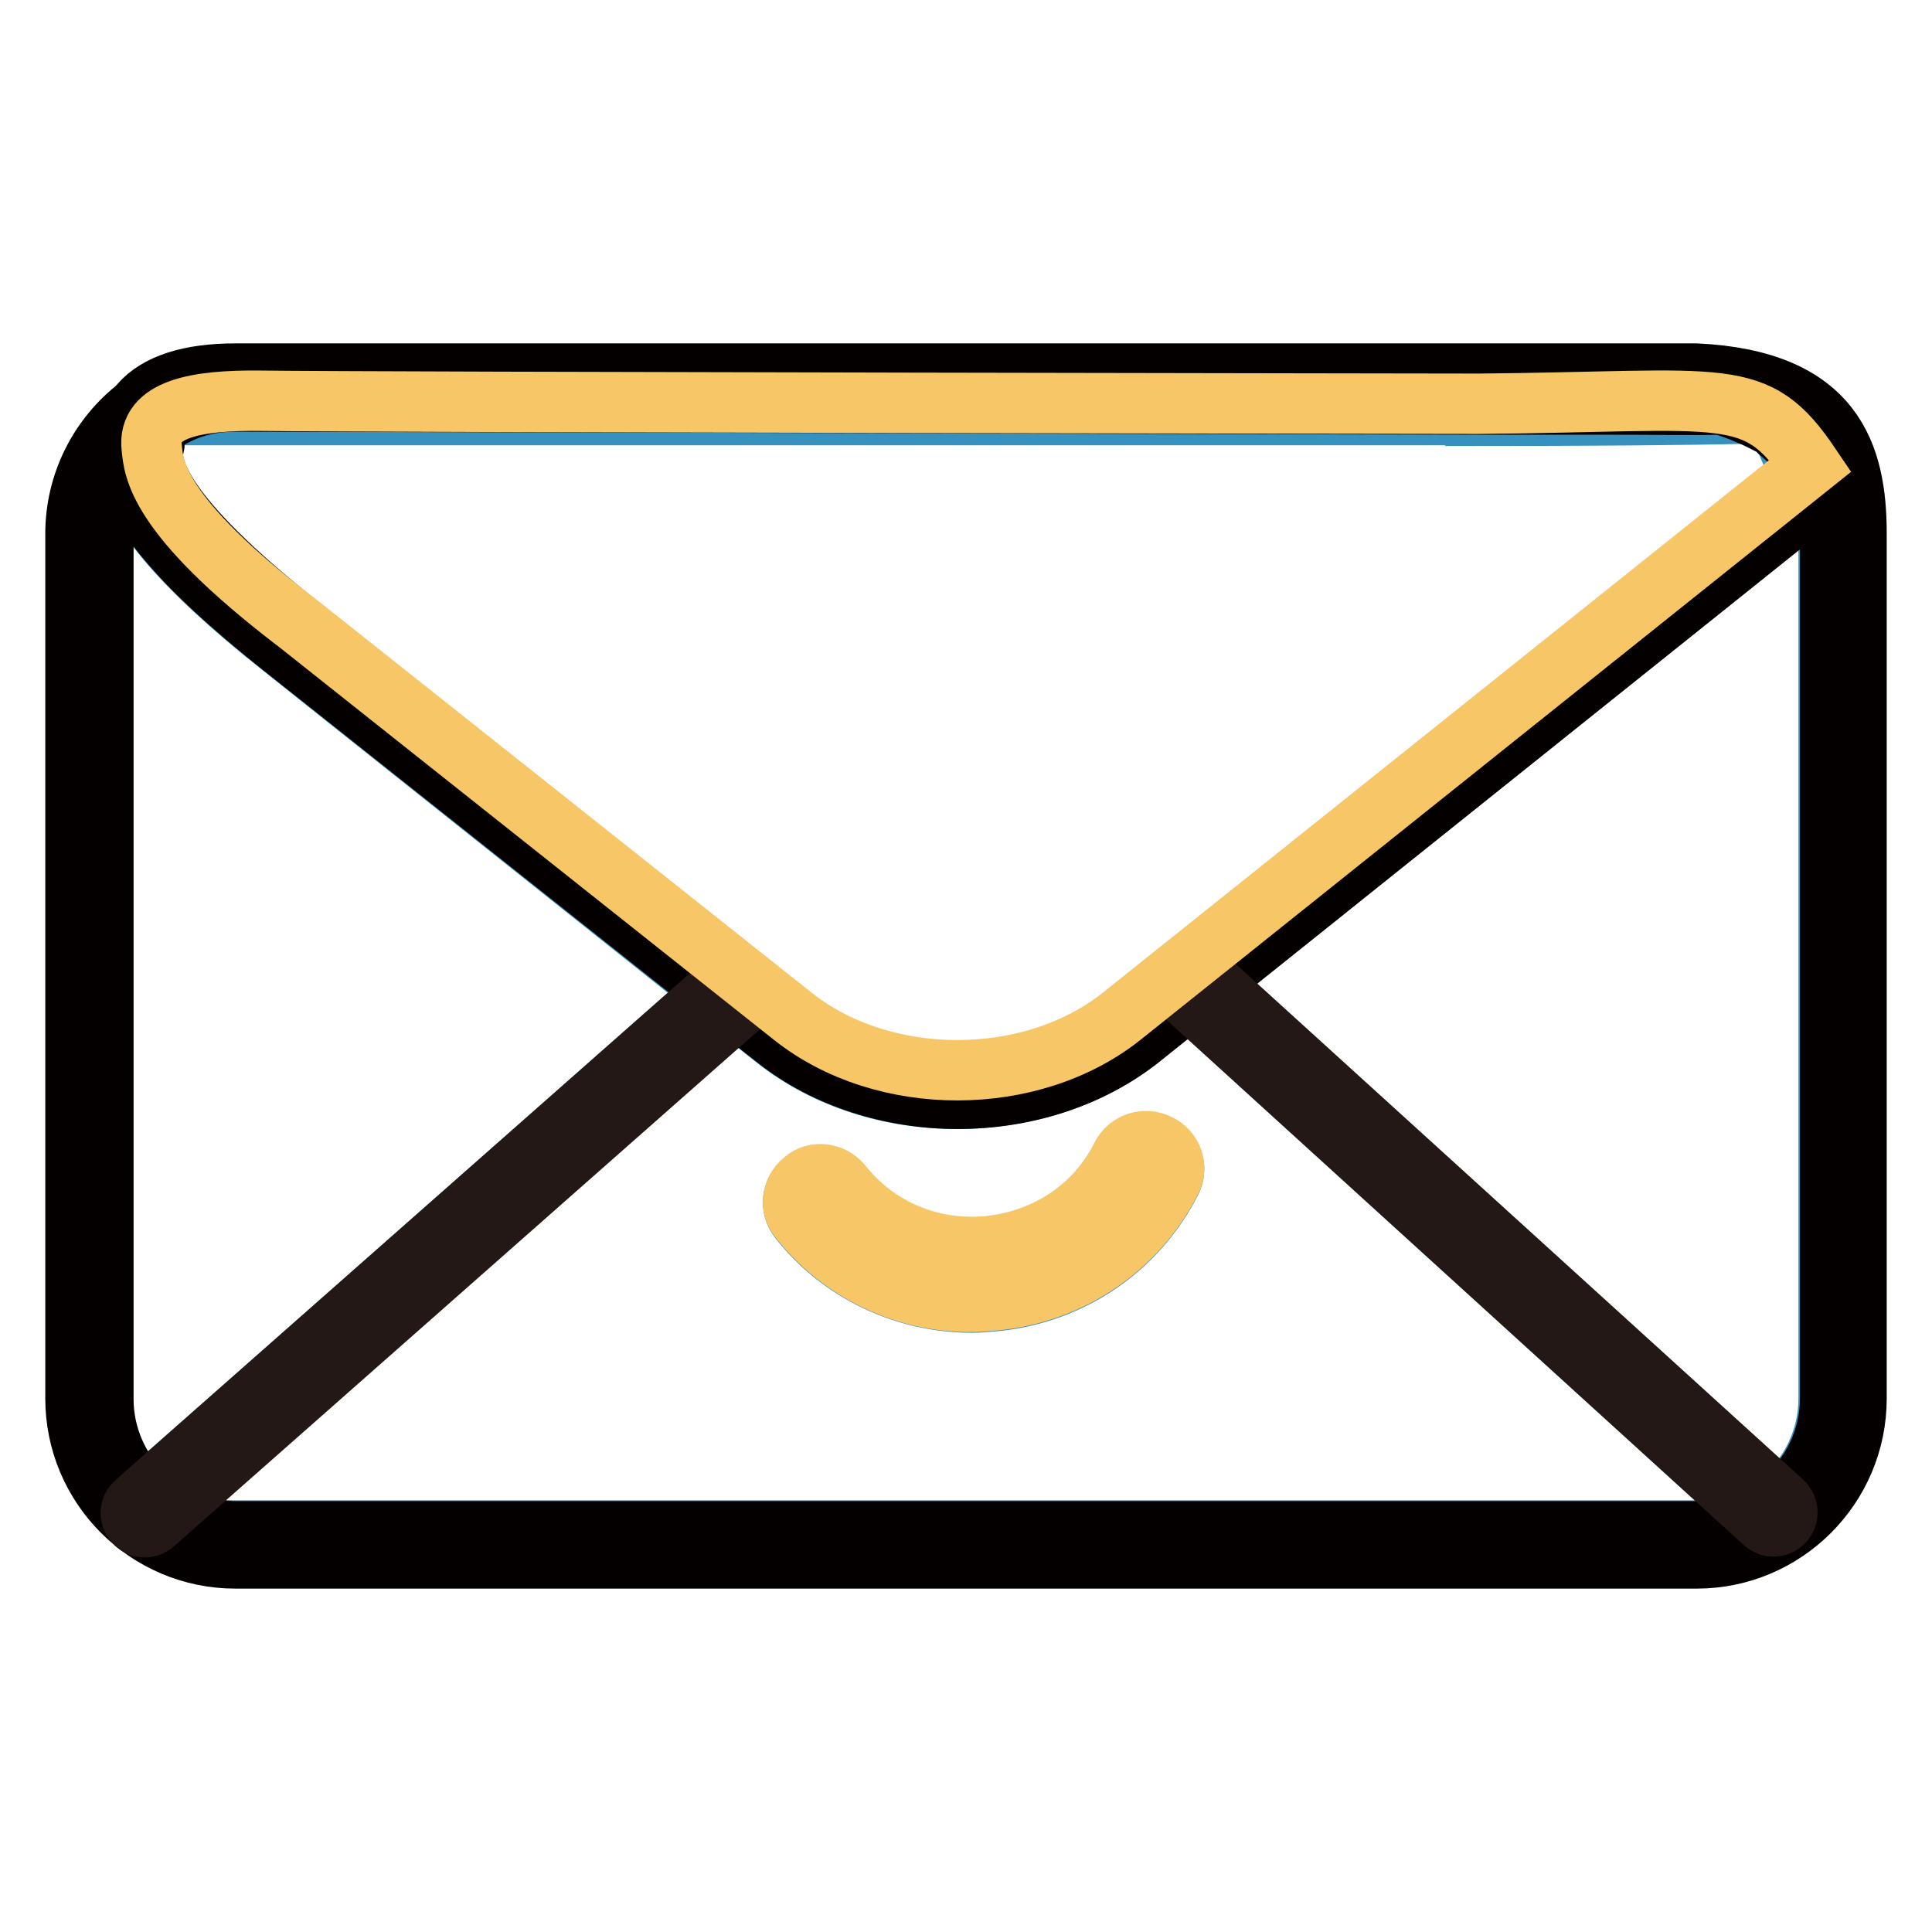
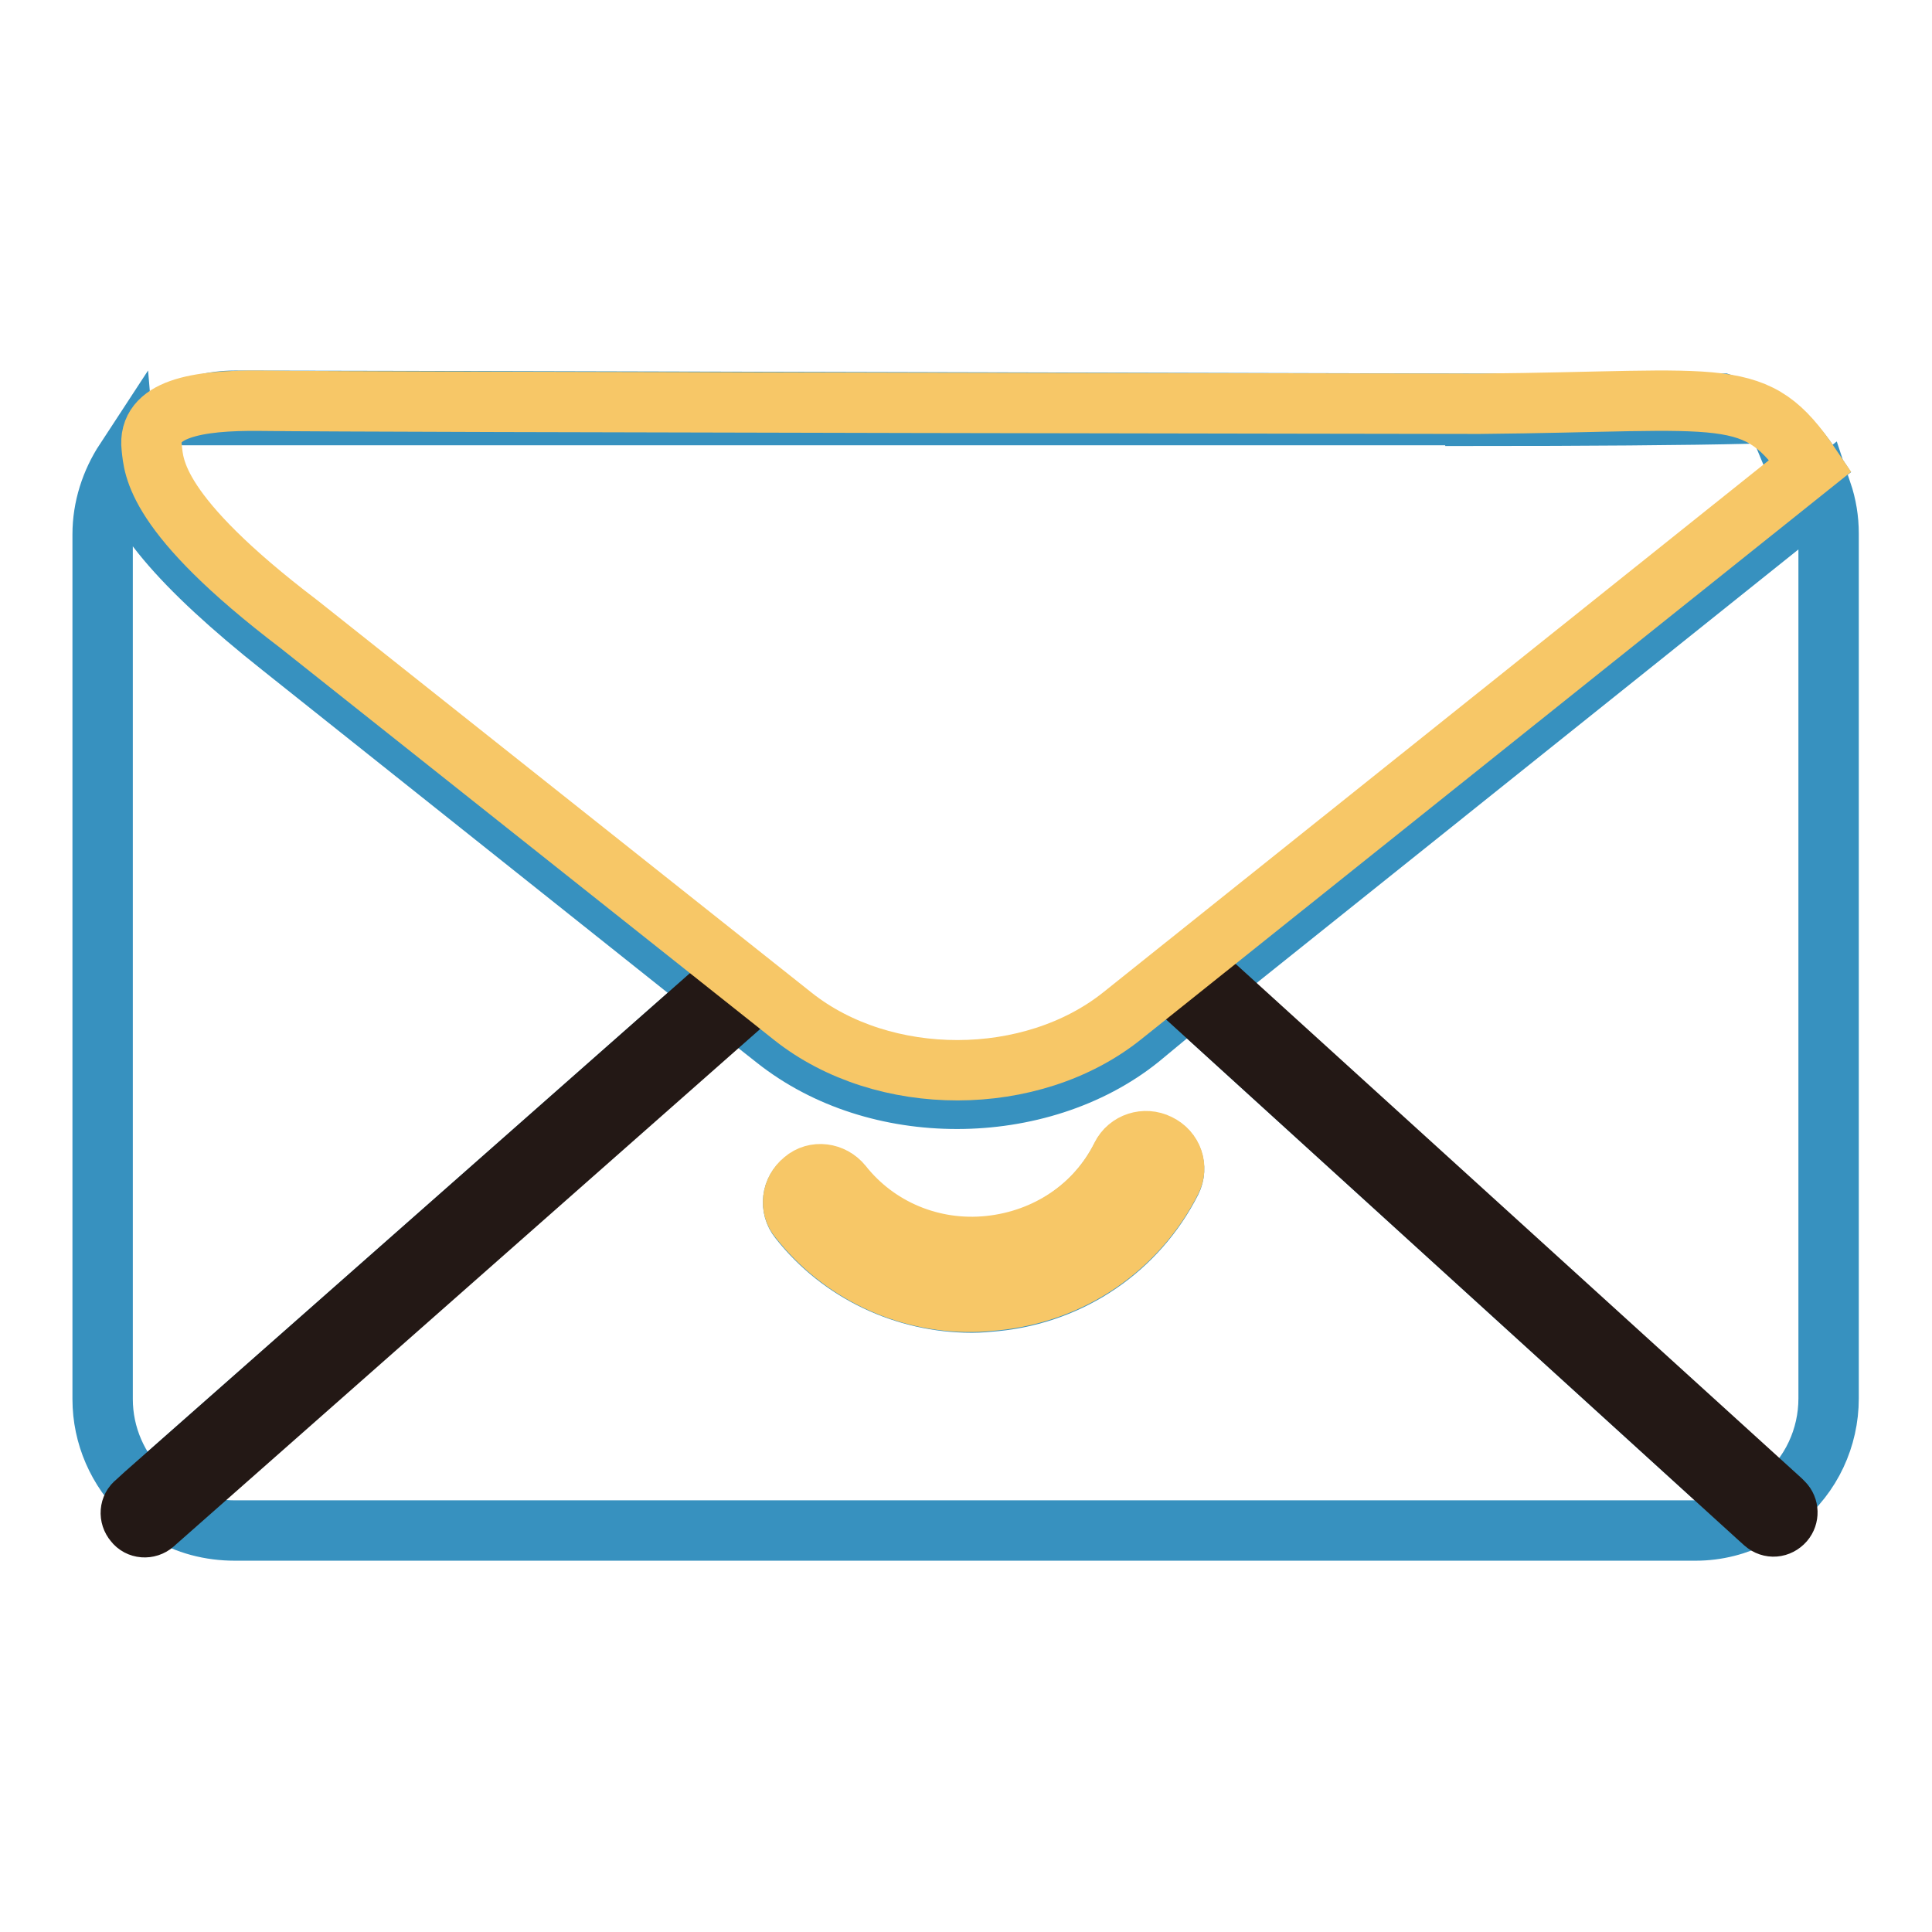
<svg xmlns="http://www.w3.org/2000/svg" version="1.1" x="0px" y="0px" viewBox="0 0 256 256" enable-background="new 0 0 256 256" xml:space="preserve">
  <g>
    <path stroke-width="8" fill-opacity="0" stroke="#3791bf" d="M37.3,85.7C23.8,75,17.1,67,16.6,61c-1.9,2.9-3,6.3-3,9.8v114.6c0,4.8,2,9.4,5.5,12.7l75.6-66.7L37.3,85.7z  M236.3,57.5l2.2,5.3l1.4-1.1C238.9,60.2,237.7,58.7,236.3,57.5z M195.5,55.1c13.6,0,28.5-0.1,36.2-0.3c-1.1-0.5-2.3-0.9-3.5-1.3 c-3.6,0.1-8.9,0.1-16.2,0c-4.7,0-9.9,0-16.1,0c-1.5,0-151-0.4-164.8-0.4c-2.8,0-5.5,0.7-7.9,1.9H195.5z M242.3,185.3V70.7 c0-1.9-0.3-3.7-0.9-5.5l-81.1,64.9l75.6,68.7C240,195.5,242.3,190.5,242.3,185.3z M151,137.6c-6.6,5.3-15.4,8-24.2,8 c-8.7,0-17.3-2.6-24-7.9l-5.2-4.1l-75.6,66.7c2.7,1.7,5.9,2.5,9.1,2.5h193.6c2.8,0,5.5-0.7,8-2l-75.3-68.5L151,137.6z M155.2,156.5 c-4.5,8.9-13.2,14.9-23.3,15.9c-1,0.1-2.1,0.2-3.1,0.2c-8.9,0-17.4-4-22.9-11c-1.3-1.6-1-3.9,0.6-5.1c1.6-1.3,3.9-1,5.1,0.6l0,0 c4.6,5.9,11.9,8.9,19.5,8.1c7.6-0.8,14.1-5.2,17.5-11.9c0.9-1.8,3.1-2.5,4.9-1.6C155.3,152.5,156.1,154.7,155.2,156.5L155.2,156.5 L155.2,156.5z" />
-     <path stroke-width="8" fill-opacity="0" stroke="#040000" d="M224.8,49.5H31.2c-6.1,0-10.4,1.4-12.7,4.1c-0.1,0.1-0.2,0.2-0.2,0.3c-5.2,4-8.3,10.2-8.3,16.8v114.6 c0,11.7,9.5,21.2,21.2,21.2l0,0h193.6c11.7,0,21.2-9.5,21.2-21.2l0,0V70.7C246,60.2,243,50.4,224.8,49.5z M238.5,62.9l-89.8,71.8 c-12,9.6-31.5,9.7-43.6,0.1l-65.5-52C21.2,68.2,19.7,61.8,20.4,59.2c0.1-0.3,0.1-0.6,0-0.8c0-0.9,0.3-1.7,0.8-2.4 c0.3-0.3,0.6-0.7,1-0.9h0.9c2.5-1.3,5.2-1.9,7.9-1.9c13.7,0,163.3,0.4,164.8,0.4c6.1,0,11.4,0,16.1,0c7.3,0,12.7,0.1,16.2,0 c1.2,0.4,2.4,0.8,3.5,1.3c1.5,0.6,3,1.4,4.4,2.2l0.2,0.5c1.4,1.2,2.6,2.6,3.5,4.2L238.5,62.9z M235,202.3c-0.5,0-0.9-0.2-1.2-0.5 l-1-0.9c-2.5,1.3-5.2,2-8,2H31.2c-3.2,0-6.3-0.9-9.1-2.5l-1.7,1.5c-0.8,0.7-1.9,0.5-2.6-0.2c-0.6-0.7-0.6-1.9,0.2-2.5l1.2-1.1 c-3.5-3.3-5.5-7.9-5.5-12.7V70.7c0-3.5,1-6.9,3-9.8c0.4,6,7.1,14,20.7,24.8l57.4,45.6l2.9,2.3l5.2,4.1c6.6,5.2,15.3,7.9,24,7.9 c8.8,0,17.5-2.7,24.2-8l6.5-5.2l2.9-2.3l81.1-64.9c0.6,1.8,0.9,3.6,0.9,5.5v114.6c0,5.2-2.3,10.2-6.4,13.5l0.3,0.3 c0.7,0.7,0.8,1.8,0.1,2.6C236.1,202.1,235.6,202.3,235,202.3L235,202.3z" />
    <path stroke-width="8" fill-opacity="0" stroke="#231815" d="M94.8,131.3L19.2,198l-1.2,1.1c-0.8,0.6-0.9,1.8-0.2,2.6c0.6,0.8,1.8,0.9,2.6,0.2c0,0,0,0,0.1-0.1l1.7-1.5 l75.6-66.7L94.8,131.3z M236.3,199.1l-0.3-0.3l-75.6-68.7l-2.9,2.3l75.3,68.5l1,0.9c0.8,0.7,1.9,0.6,2.6-0.2 C237,200.9,237,199.8,236.3,199.1L236.3,199.1z" />
    <path stroke-width="8" fill-opacity="0" stroke="#f7c767" d="M196,53.5c0,0-146.7-0.2-161.5-0.4c-8.5-0.1-15,1.1-14.4,6.2c0.3,2.6,0.3,8.8,19.5,23.4l65.5,52 c12,9.5,31.6,9.5,43.6-0.1l91.2-72.9C232.6,50.9,229.1,53.2,196,53.5L196,53.5z M153.5,151.6c-1.8-0.9-4-0.2-4.9,1.6c0,0,0,0,0,0 c-3.3,6.7-9.9,11.1-17.5,11.9c-7.6,0.8-14.9-2.3-19.5-8.1c-1.3-1.6-3.6-1.9-5.1-0.6c-1.6,1.3-1.9,3.6-0.6,5.1l0,0 c5.5,7,14,11.1,22.9,11c1,0,2.1-0.1,3.1-0.2c10.1-1,18.8-7,23.3-15.9C156.1,154.7,155.4,152.5,153.5,151.6 C153.6,151.6,153.6,151.6,153.5,151.6L153.5,151.6z" />
  </g>
</svg>